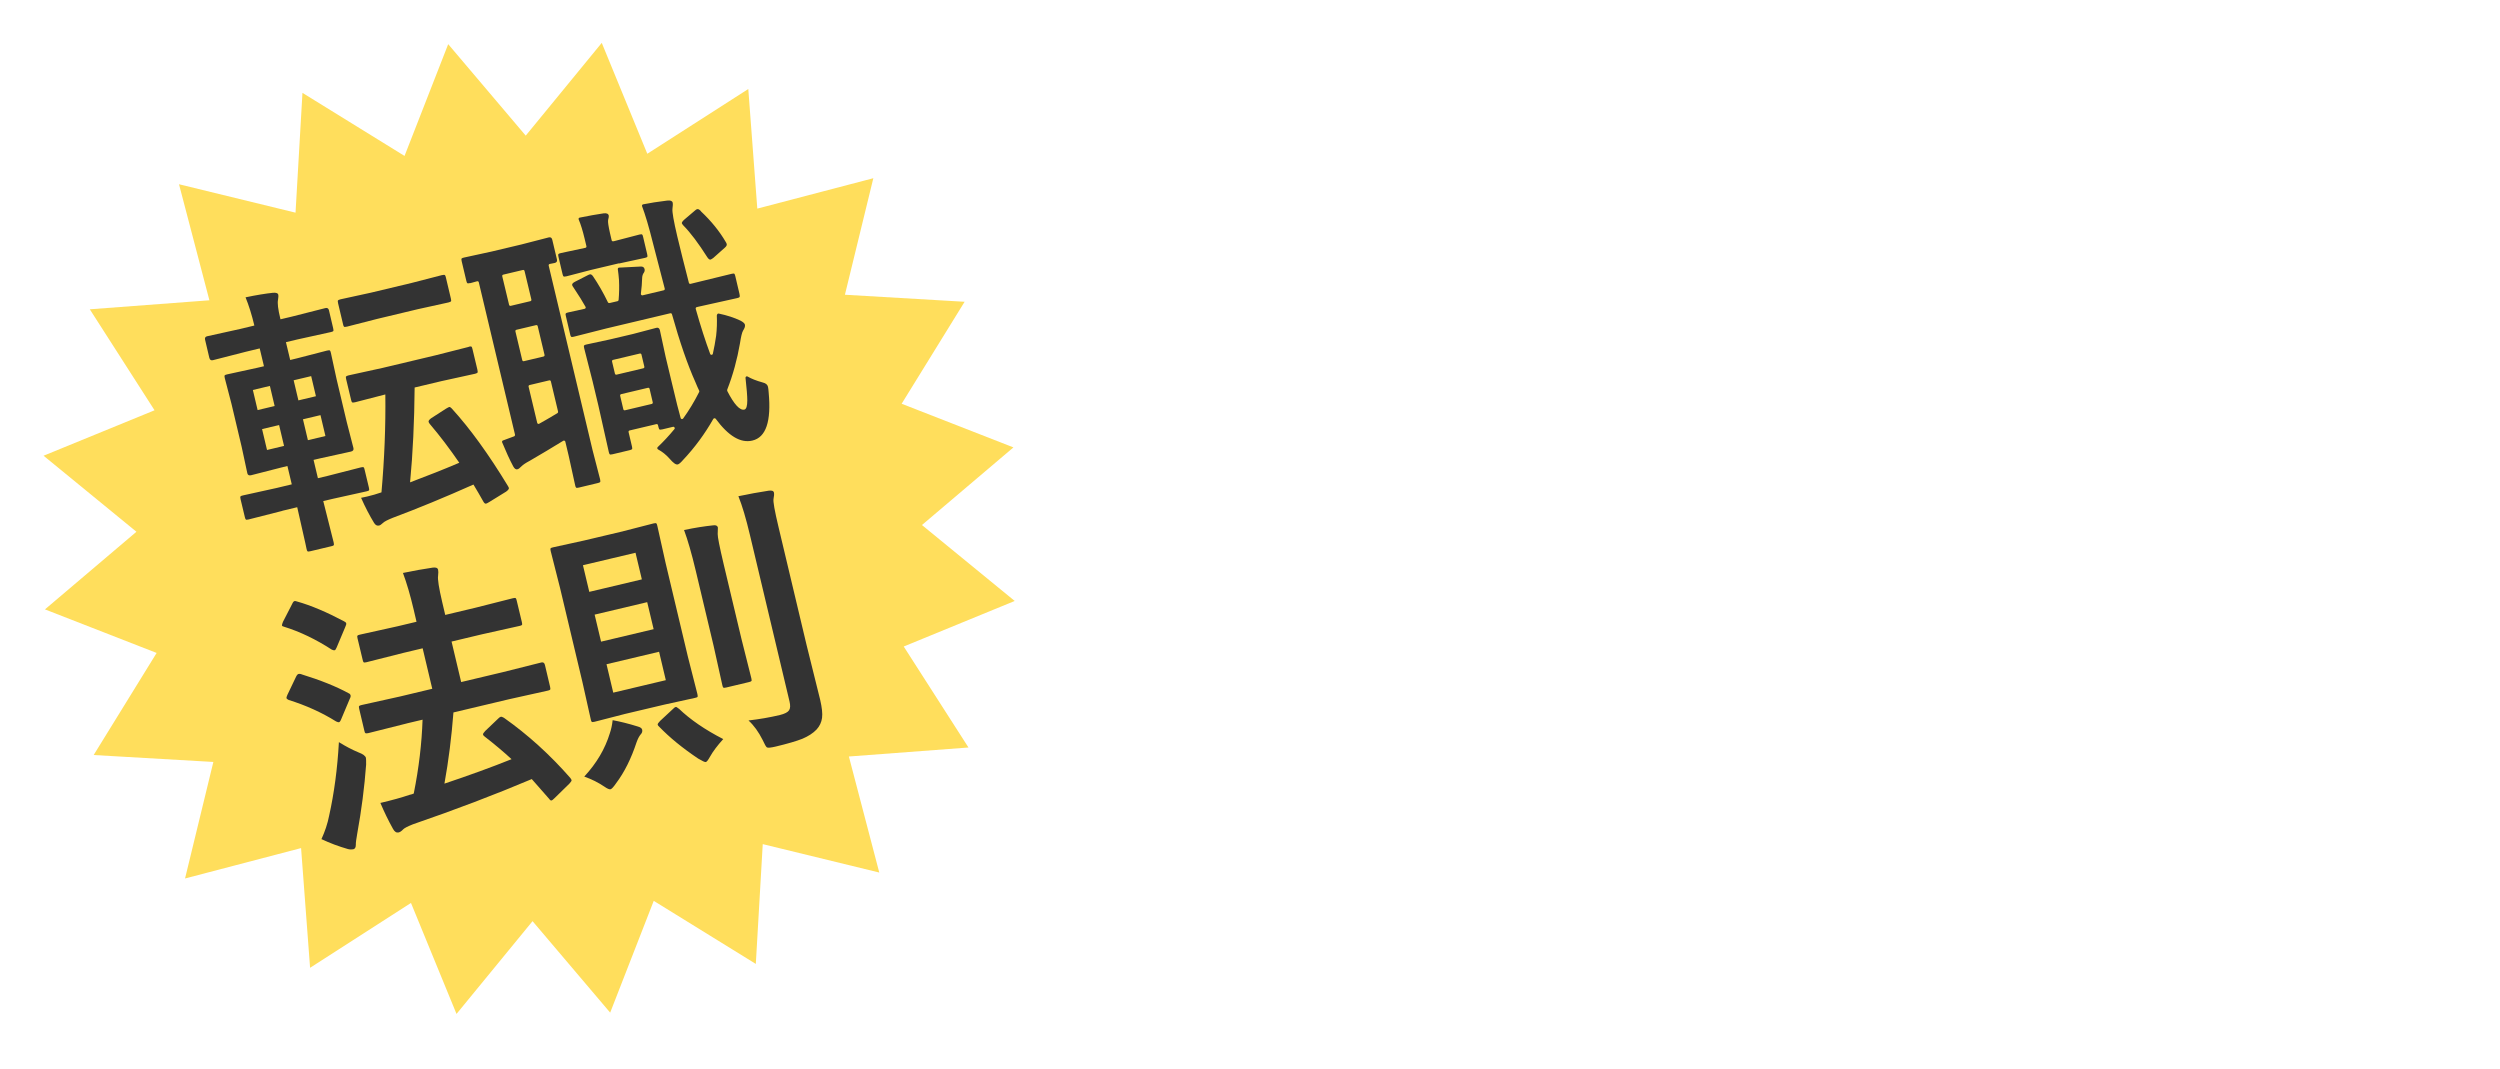
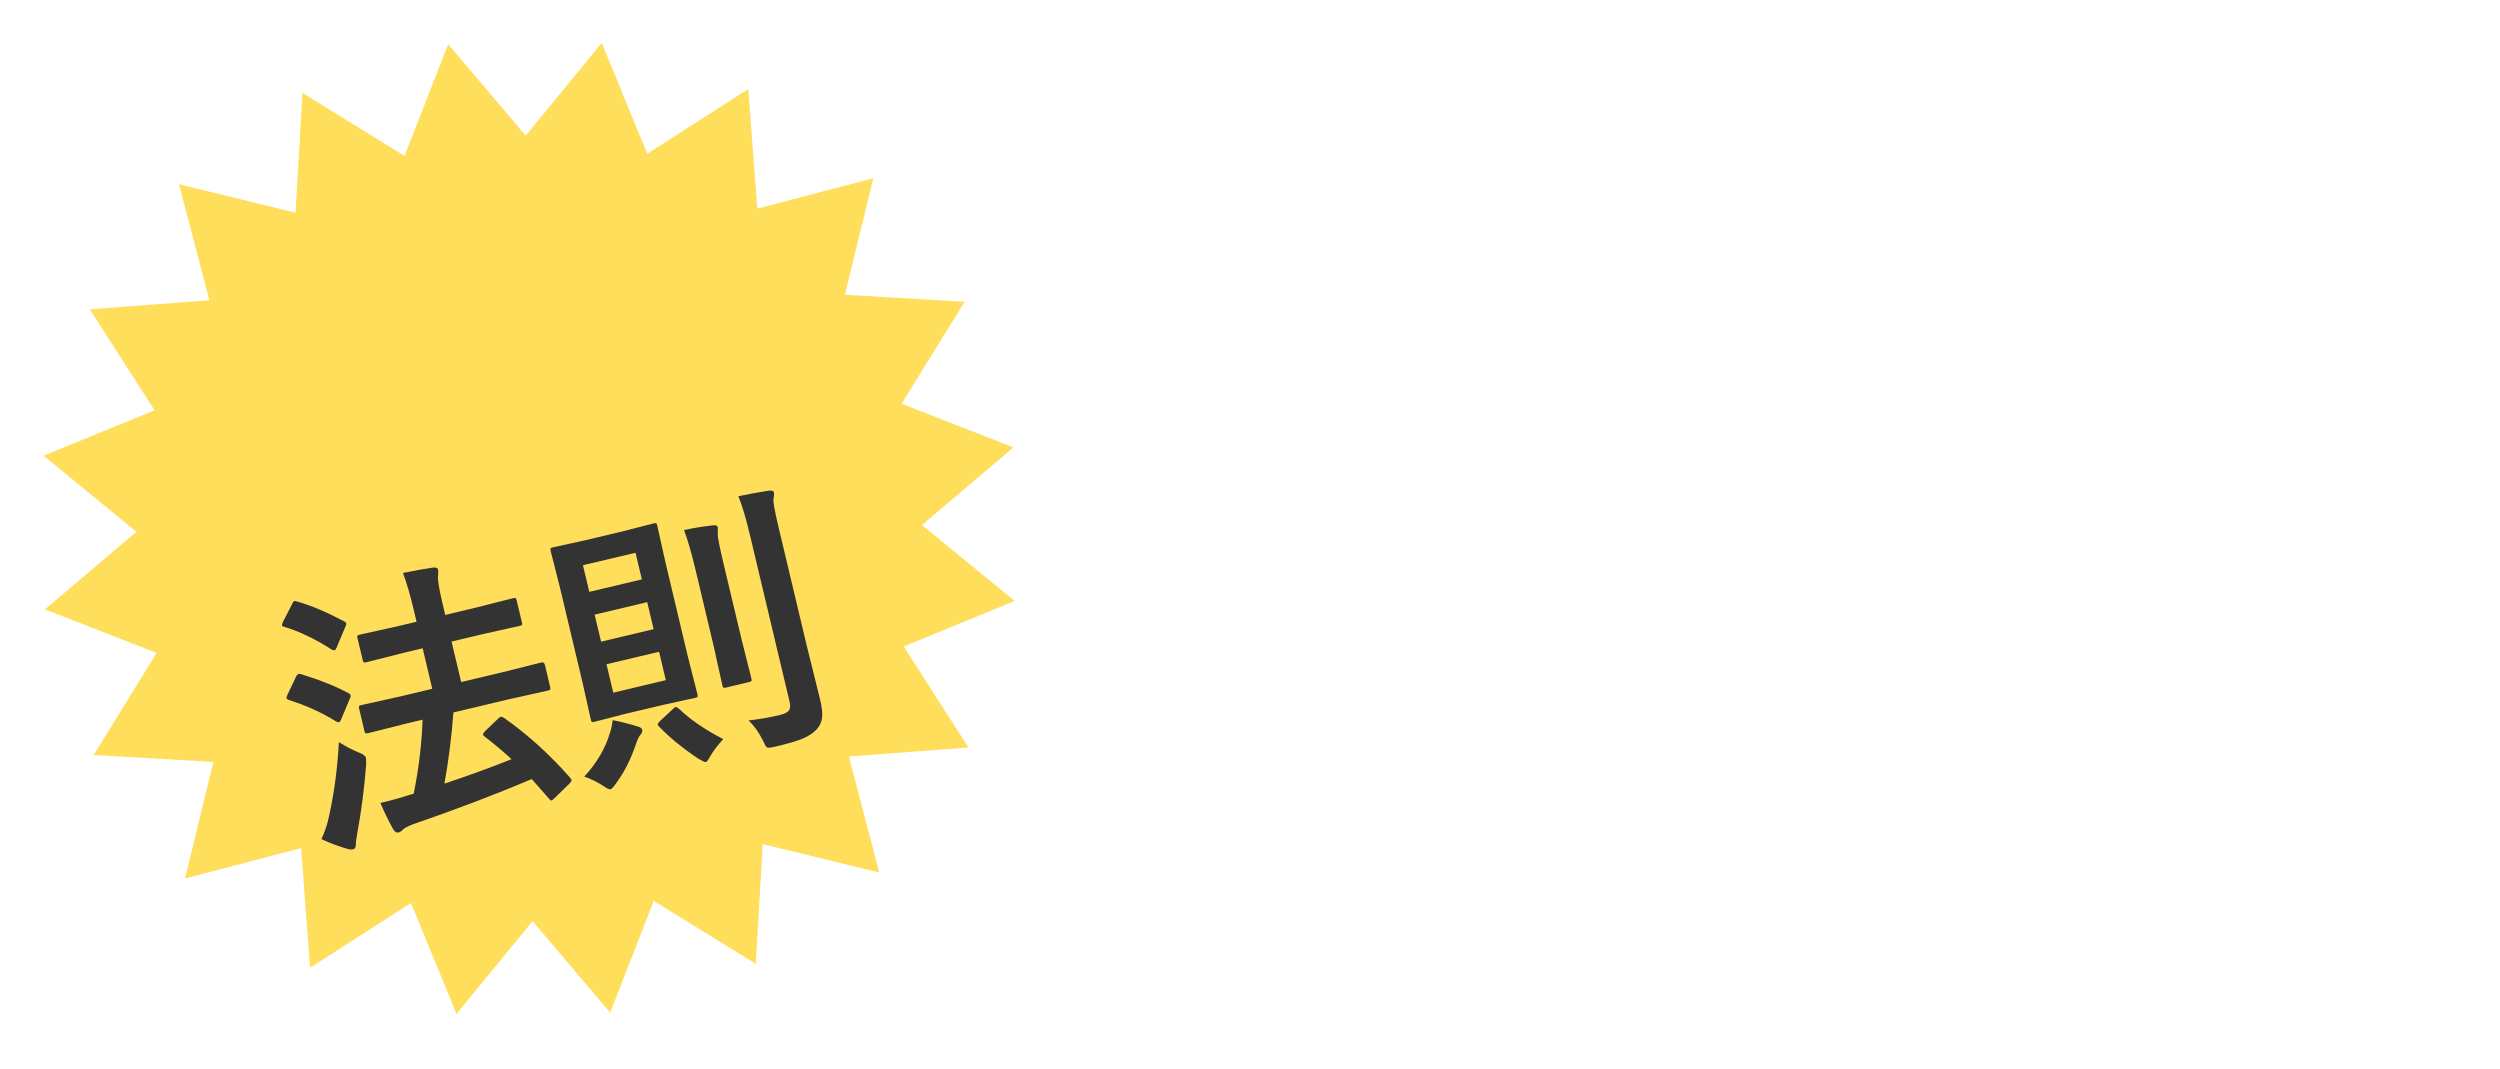
<svg xmlns="http://www.w3.org/2000/svg" id="_レイヤー_2" data-name="レイヤー 2" viewBox="0 0 252.51 108">
  <defs>
    <style>
      .cls-1 {
        fill: #ffde5c;
        filter: url(#drop-shadow-1);
      }

      .cls-1, .cls-2, .cls-3 {
        stroke-width: 0px;
      }

      .cls-2 {
        fill: #333;
      }

      .cls-3 {
        fill: #fff;
      }

      .cls-4 {
        filter: url(#drop-shadow-2);
      }
    </style>
    <filter id="drop-shadow-1" filterUnits="userSpaceOnUse">
      <feOffset dx="1.39" dy="1.39" />
      <feGaussianBlur result="blur" stdDeviation="1.39" />
      <feFlood flood-color="#11323d" flood-opacity=".52" />
      <feComposite in2="blur" operator="in" />
      <feComposite in="SourceGraphic" />
    </filter>
    <filter id="drop-shadow-2" filterUnits="userSpaceOnUse">
      <feOffset dx="3.22" dy="3.22" />
      <feGaussianBlur result="blur-2" stdDeviation="3.22" />
      <feFlood flood-color="#11323d" flood-opacity=".52" />
      <feComposite in2="blur-2" operator="in" />
      <feComposite in="SourceGraphic" />
    </filter>
  </defs>
  <g id="_レイヤー_2-2" data-name="レイヤー 2">
    <polygon class="cls-1" points="59.39 2.94 63.99 14.14 74.19 7.6 75.1 19.68 86.82 16.61 83.95 28.38 96.04 29.09 89.68 39.39 100.97 43.8 91.73 51.64 101.1 59.31 89.89 63.91 96.43 74.11 84.35 75.02 87.42 86.74 75.65 83.87 74.95 95.97 64.64 89.6 60.24 100.89 52.4 91.65 44.72 101.02 40.12 89.81 29.93 96.36 29.02 84.27 17.3 87.34 20.16 75.57 8.07 74.87 14.43 64.56 3.15 60.16 12.39 52.32 3.01 44.64 14.22 40.05 7.68 29.85 19.76 28.94 16.69 17.22 28.46 20.09 29.16 7.99 39.47 14.36 43.88 3.07 51.71 12.31 59.39 2.94" />
    <g>
-       <path class="cls-2" d="M28.52,51.6l-3.42.87c-.15.03-.24.04-.27,0-.04-.03-.07-.11-.1-.24l-.43-1.8c-.04-.16-.04-.25-.01-.29.03-.04.11-.07.24-.1l3.44-.76,1.5-.36-.44-1.85-.62.15-3.05.78c-.21.05-.34-.02-.38-.2l-.57-2.66-1.03-4.35-.68-2.61c-.03-.15-.04-.24,0-.27.03-.04.11-.07.25-.1l3.07-.67.64-.15-.43-1.8-1.41.34-3.32.85c-.19.05-.31-.04-.36-.25l-.43-1.83c-.04-.18.03-.3.22-.34l3.35-.74,1.41-.34c-.26-1.09-.56-2.04-.89-2.85,1.1-.23,2.02-.38,2.78-.46.31-.02.49.04.52.18.03.11.02.29-.02.53-.07.33,0,.95.23,1.89l.02.08,1.18-.28,3.34-.85c.2-.05.32.02.37.2l.43,1.83c.04.16.04.25.01.29-.03.04-.11.07-.24.1l-3.36.74-1.18.28.43,1.8.7-.17,3.02-.78c.16-.04.25-.04.29-.01.04.03.07.11.1.24l.57,2.63,1.03,4.35.68,2.64c.04.18-.04.3-.25.35l-3.05.67-.73.17.44,1.85.93-.22,3.4-.87c.16-.04.25-.04.29-.01.04.03.07.11.1.25l.43,1.8c.03.14.04.23.01.27-.02.04-.11.08-.26.11l-3.43.76-.93.22,1.05,4.17c.03.15.04.24.01.29-.03.04-.11.07-.24.1l-2.14.51c-.15.03-.24.04-.27,0-.04-.03-.07-.11-.1-.25,0-.02-.04-.21-.12-.57-.27-1.18-.54-2.39-.82-3.63l-1.5.36ZM26.02,41.42l1.72-.41-.48-2.03-1.72.41.48,2.03ZM26.97,45.45l1.72-.41-.5-2.11-1.72.41.5,2.11ZM31.43,37.99l-1.77.42.48,2.03,1.77-.42-.48-2.03ZM32.87,44.04l-.5-2.11-1.77.42.5,2.11,1.77-.42ZM44.64,27.79c.16-.04.26-.04.3,0,.04.03.07.11.1.25l.5,2.11c.04.16.04.25.01.29-.03.04-.12.07-.26.11l-3.09.68-4.1.98-3.05.78c-.16.04-.27.04-.3.01-.04-.03-.07-.11-.1-.25l-.5-2.11c-.04-.16-.04-.26-.01-.3.03-.04.12-.07.26-.11l3.07-.67,4.1-.98,3.06-.79ZM47.33,35.02c.15-.03.24-.04.29-.01.04.03.07.11.1.24l.5,2.09c.03.15.04.24.02.29-.02.04-.11.08-.25.12l-3.42.75-2.69.64c-.03,3.47-.18,6.66-.46,9.58,1.81-.68,3.47-1.34,4.97-1.98-.96-1.4-1.95-2.71-2.98-3.92-.07-.09-.11-.16-.12-.22-.02-.09.06-.21.25-.35l1.52-.98c.17-.1.27-.15.31-.16.06-.02.15.03.25.14,1.83,2,3.73,4.62,5.69,7.85.05.08.08.14.09.18.02.1-.07.22-.27.37l-1.72,1.06c-.15.09-.26.15-.32.16-.09.02-.18-.05-.27-.21-.32-.58-.66-1.15-1-1.72-2.89,1.29-5.61,2.41-8.15,3.36-.52.21-.85.38-.98.51-.17.16-.3.25-.4.27-.2.05-.37-.04-.51-.27-.44-.72-.88-1.56-1.31-2.53.19-.04.4-.08.61-.13.48-.11.96-.25,1.45-.42.3-3.4.43-6.69.39-9.89l-3.06.79c-.16.04-.26.04-.3,0-.04-.03-.07-.11-.1-.25l-.5-2.09c-.03-.15-.04-.24,0-.27.03-.04.12-.07.26-.11l3.42-.75,5.34-1.27,3.39-.86Z" />
-       <path class="cls-2" d="M47.49,28.59c-.16.04-.25.04-.29.01-.04-.03-.07-.11-.1-.24l-.47-1.98c-.03-.15-.04-.24,0-.27.03-.04.11-.07.25-.1l2.76-.6,3.03-.72,2.75-.71c.19-.05.31.03.36.23l.47,1.98c.05.2-.02.32-.22.37-.15.03-.31.07-.5.1-.08.01-.13.09-.11.17l4.43,18.63.76,2.94c.02.09.03.16.03.21s-.03.1-.08.12c-.05.02-.12.05-.22.07l-1.88.45c-.15.03-.24.04-.27,0-.04-.03-.07-.11-.1-.25l-.65-2.96-.34-1.43c-.02-.09-.13-.14-.21-.09-1.09.67-2.21,1.34-3.38,2.02-.4.21-.68.4-.84.56-.17.18-.31.28-.41.3-.16.04-.29-.06-.42-.29-.37-.69-.74-1.51-1.12-2.43-.03-.07,0-.16.08-.19.2-.07.57-.21,1.13-.42.07-.03.1-.1.09-.16l-3.66-15.4c-.02-.08-.1-.12-.17-.1l-.69.19ZM51.59,30.89l1.98-.47c.08-.02.12-.09.1-.17l-.69-2.88c-.02-.08-.09-.12-.17-.1l-1.98.47c-.08.02-.12.09-.1.17l.69,2.88c.02.08.09.12.17.1ZM52.92,36.48l1.98-.47c.08-.02.12-.09.1-.17l-.69-2.9c-.02-.08-.09-.12-.17-.1l-1.98.47c-.08.02-.12.09-.1.17l.69,2.9c.02.08.09.12.17.1ZM56.37,41.58l-.73-3.06c-.02-.08-.09-.12-.17-.1l-1.98.47c-.08.02-.12.09-.1.17l.87,3.65c.02.09.12.14.2.09.52-.29,1.13-.64,1.84-1.07.05-.03.08-.09.06-.15ZM62.54,26.59l-2.87.68-2.46.64c-.09.02-.17.03-.22.03-.05,0-.09-.03-.11-.07s-.04-.1-.06-.18l-.41-1.74c-.04-.16-.04-.25,0-.29.02-.03.1-.07.24-.1l2.48-.53h0c.08-.02.12-.09.1-.17l-.18-.75c-.19-.8-.39-1.45-.6-1.94-.04-.08.01-.17.1-.19.9-.18,1.7-.33,2.41-.43.31-.04.49.03.53.24.01.05,0,.2-.07.44,0,0,0,0,0,.01-.03.19.04.63.19,1.3l.17.73c.02.08.09.12.17.1h.03s2.61-.68,2.61-.68c.15-.03.24-.04.27,0,.04.03.07.11.1.25l.41,1.74c.03.15.04.24,0,.27-.03.04-.11.07-.24.1l-2.63.57ZM72.42,31.82c0-.09.08-.16.17-.15.86.18,1.58.42,2.19.71.27.14.43.28.46.41.04.16-.03.36-.19.61-.11.19-.21.62-.31,1.28-.28,1.61-.7,3.17-1.29,4.68-.01.04-.01.08,0,.12.7,1.37,1.28,2,1.74,1.89.19-.05.29-.35.29-.92,0-.45-.06-1.21-.18-2.28-.01-.12.11-.2.21-.14.37.22.87.42,1.52.6.31.07.49.22.54.44.03.12.05.32.07.59.27,2.9-.27,4.52-1.65,4.84-1.18.28-2.41-.45-3.7-2.2-.06-.08-.19-.07-.24.01-.87,1.53-1.89,2.91-3.05,4.14-.24.28-.42.43-.54.46-.19.05-.46-.15-.82-.57-.35-.4-.74-.71-1.18-.95-.08-.05-.1-.16-.03-.23.58-.55,1.14-1.15,1.69-1.82.09-.1-.01-.26-.14-.23l-1.08.26c-.09.02-.17.03-.22.03-.05,0-.09-.03-.11-.07s-.04-.1-.06-.18l-.05-.21c-.02-.08-.09-.12-.17-.1l-2.7.64c-.08.02-.12.09-.1.17l.34,1.44c.03.14.04.23.01.27-.02.04-.11.08-.24.11l-1.72.41c-.16.04-.25.04-.29.01-.04-.03-.07-.11-.1-.24l-1.05-4.68-.59-2.47-.85-3.34c-.03-.15-.04-.24,0-.27.03-.04.11-.07.25-.1l2.37-.51,2.33-.55,2.35-.62c.18-.04.3.04.35.24l.58,2.69.61,2.55c.44,1.86.74,3.07.91,3.64.03.11.18.14.25.04.58-.8,1.12-1.69,1.62-2.68.02-.04.02-.09,0-.13-.1-.2-.23-.49-.39-.88-.78-1.74-1.57-4.02-2.36-6.84-.02-.07-.09-.12-.17-.1l-6.44,1.53-3.31.84c-.07.02-.13.03-.18.03-.05,0-.1-.03-.12-.08-.03-.05-.05-.12-.07-.22l-.43-1.83c-.02-.07-.03-.13-.03-.17,0-.06.04-.11.09-.13.04-.01.09-.03.16-.05l1.68-.37c.09-.02.14-.12.09-.2-.26-.48-.67-1.13-1.22-1.96-.07-.09-.11-.17-.13-.23-.03-.12.07-.23.28-.34l1.27-.65c.1-.05.18-.09.24-.1.1-.02.21.04.32.2.53.78,1.03,1.65,1.5,2.62.03.06.1.09.16.08l.81-.19c.06-.01.1-.06.11-.12.06-.66.07-1.33.04-2.01-.03-.4-.07-.77-.12-1.1-.01-.08.05-.16.13-.16.31-.02,1.05-.05,2.22-.11.19,0,.31.09.35.25.03.13.01.25-.06.36-.11.14-.17.32-.18.52-.01.5-.06,1.04-.13,1.62-.01.1.08.18.17.16l2.14-.51c.08-.02.12-.1.1-.17-.12-.47-.52-1.99-1.19-4.59-.41-1.65-.78-2.89-1.1-3.73-.03-.08.02-.17.1-.19.7-.14,1.51-.27,2.43-.38.33-.04.51.03.56.2.03.13.02.34-.02.63-.04.3.12,1.23.49,2.8.3,1.24.68,2.8,1.17,4.68.02.07.09.12.17.1l.28-.07,3.85-.94c.16-.04.25-.04.28-.02.03.02.07.1.1.22l.43,1.83c.04.16.04.27,0,.32-.02.03-.1.07-.24.1l-3.87.86-.21.05c-.08.02-.12.1-.1.18.49,1.74.98,3.26,1.46,4.55.05.13.24.12.27-.02.13-.58.24-1.18.33-1.8.08-.69.1-1.38.07-2.08ZM64.62,35.71l-2.7.64c-.08.02-.12.09-.1.17l.29,1.22c.02.08.09.12.17.1l2.7-.64c.08-.02.12-.09.1-.17l-.29-1.22c-.02-.08-.09-.12-.17-.1ZM63.13,41.44l2.7-.64c.08-.02.12-.09.1-.17l-.32-1.36c-.02-.08-.09-.12-.17-.1l-2.7.64c-.08.02-.12.09-.1.17l.32,1.36c.02.08.09.12.17.1ZM70.79,21.34s0,0,0,0c1.04.98,1.88,2.01,2.52,3.11.05.08.08.14.09.2.03.11-.03.22-.16.34l-1.19,1.06s0,0,0,0c-.12.09-.22.15-.29.17-.09.02-.2-.06-.32-.24-.88-1.39-1.69-2.47-2.43-3.22-.08-.09-.12-.16-.14-.21-.02-.08.07-.21.26-.38l1.07-.91c.08-.08.15-.12.23-.14.1-.02.22.05.37.21Z" />
      <path class="cls-2" d="M29.99,60.75c1.43.4,3.02,1.08,4.77,2.01.12.06.19.12.21.2.02.07-.02.21-.11.4l-.85,2.02c-.07.18-.14.28-.21.3-.05.01-.15,0-.28-.06-1.62-1.05-3.23-1.82-4.81-2.31-.14-.03-.22-.08-.23-.13-.01-.05.02-.18.1-.37l.92-1.79c.08-.18.16-.29.25-.31.05-.01.14,0,.24.04ZM30.43,68.1c1.95.6,3.54,1.24,4.78,1.92.11.04.17.11.2.21.02.09,0,.21-.08.35l-.85,2.02c-.08.21-.16.33-.24.35-.05.01-.14-.01-.29-.08-1.46-.91-3.06-1.63-4.79-2.17-.13-.06-.2-.12-.22-.18-.02-.06.02-.18.09-.34l.87-1.82c.08-.17.17-.27.26-.29.06-.02.15,0,.27.02ZM32.46,84.77c.36-.78.63-1.58.79-2.41.5-2.25.83-4.71.98-7.4.66.41,1.32.76,1.97,1.03.46.17.71.36.76.56.02.08.02.31.02.68-.17,2.3-.47,4.61-.89,6.92-.11.61-.16,1-.15,1.18,0,.26-.09.41-.25.45-.15.03-.33.03-.54-.02-.94-.27-1.83-.6-2.67-1ZM41.09,73.07l-3.9.98c-.15.03-.24.03-.29,0-.04-.03-.07-.11-.1-.25l-.52-2.2c-.04-.16-.04-.25,0-.29.02-.03.1-.07.24-.1l3.92-.87,3.22-.77-.97-4.09-1.93.46-3.76.95c-.15.03-.24.04-.27,0-.04-.03-.07-.11-.1-.25l-.52-2.17c-.03-.15-.04-.24,0-.27.03-.04.11-.07.24-.1l3.79-.84,1.93-.46-.29-1.24c-.34-1.45-.7-2.67-1.08-3.69,1.06-.22,2.06-.4,3.02-.54.31-.04.49.03.53.22.03.13.03.33,0,.6-.06.35.08,1.23.41,2.64l.31,1.32,3.06-.73,3.79-.96c.15-.03.24-.04.27,0,.04.03.07.11.1.24l.52,2.17c.04.16.04.25.01.29-.03.04-.11.07-.24.1l-3.81.85-3.06.73.97,4.09,4.21-1,3.9-.98c.18-.04.3.04.35.25l.52,2.2c.03.15.04.24.02.28-.02.04-.09.08-.22.11l-3.92.87-5.64,1.34c-.19,2.47-.49,4.87-.91,7.19,2.48-.83,4.74-1.65,6.78-2.47-.78-.72-1.68-1.48-2.7-2.27-.11-.08-.17-.15-.18-.22-.02-.07.06-.19.22-.36l1.31-1.25c.1-.1.18-.16.25-.18.07-.02.18.01.33.1,2.42,1.71,4.65,3.73,6.69,6.06.08.11.13.18.14.23.02.06-.05.18-.21.35l-1.49,1.46c-.15.15-.26.24-.33.25-.07.02-.15-.04-.24-.17-.77-.89-1.36-1.55-1.75-1.99-3.71,1.57-7.71,3.09-12.01,4.57-.55.22-.87.39-.98.51-.17.18-.32.28-.46.31-.21.05-.4-.06-.56-.35-.47-.84-.89-1.71-1.28-2.63,1.19-.28,2.16-.55,2.92-.81.21-.05.36-.09.45-.14.52-2.59.81-5.07.89-7.46l-1.56.37Z" />
      <path class="cls-2" d="M62.93,53.66l3.07-.79c.16-.04.25-.04.29-.01.04.03.07.11.1.24l.84,3.77,2.25,9.46.96,3.77c.03.15.04.24.02.28-.02.04-.11.08-.26.11l-3.1.68-3.97.94-3.07.79c-.16.04-.25.04-.29.01-.04-.03-.07-.11-.1-.25l-.85-3.8-2.25-9.46-.95-3.75c-.03-.15-.04-.24,0-.27.03-.04.11-.07.25-.1l3.1-.68,3.97-.94ZM64.19,55.83l-5.31,1.26.64,2.69,5.31-1.26-.64-2.69ZM59.02,78.43c1.24-1.34,2.1-2.8,2.58-4.38.13-.38.23-.82.28-1.31.76.14,1.61.35,2.54.64.26.07.41.18.44.32.04.16,0,.33-.15.48-.16.19-.29.45-.41.78-.55,1.67-1.24,3.05-2.07,4.15-.26.38-.45.58-.56.61-.12.03-.33-.06-.63-.27-.59-.4-1.26-.74-2.02-1.01ZM60.71,64.81l5.31-1.26-.65-2.73-5.31,1.26.65,2.73ZM67.25,68.7l-.68-2.87-5.31,1.26.68,2.87,5.31-1.26ZM68.55,71.56c1.16,1.12,2.67,2.15,4.5,3.09-.6.66-1.04,1.25-1.33,1.77-.19.34-.33.53-.43.55-.09.02-.35-.1-.77-.35-1.58-1.06-2.89-2.13-3.94-3.22-.09-.08-.14-.14-.15-.2-.02-.08.07-.21.25-.39l1.28-1.19c.12-.13.22-.2.28-.21.07-.02.17.04.3.16ZM69.11,53.53c1.09-.23,2.06-.38,2.93-.47.27-.04.43.04.47.22,0,.02,0,.24-.02.66-.01.28.19,1.29.6,3.03l1.8,7.56,1,3.98c.03.14.04.23.01.27-.02.04-.11.08-.24.11l-2.31.55c-.16.04-.25.04-.29.01-.04-.03-.07-.11-.1-.24l-.89-4.01-1.79-7.53c-.42-1.77-.82-3.15-1.19-4.14ZM75.61,72.77c1.1-.13,2.15-.31,3.16-.55.49-.12.8-.28.93-.48.13-.19.14-.5.04-.91l-3.99-16.78c-.4-1.69-.79-3-1.17-3.93,1.05-.22,2.07-.41,3.07-.56.31-.04.48.02.52.19.03.14.02.35-.04.63-.06.25.11,1.21.51,2.88l2.83,11.9,1.37,5.52c.18.78.25,1.39.19,1.83-.06.44-.24.83-.55,1.17-.36.38-.85.69-1.44.94-.58.23-1.49.5-2.71.79-.48.11-.76.14-.87.08-.09-.06-.23-.31-.42-.73-.42-.84-.9-1.5-1.44-1.99Z" />
    </g>
    <g class="cls-4">
      <path class="cls-3" d="M135.73,34.64c-2.88,0-5.28-.28-7.19-.85s-3.42-1.53-4.53-2.88-1.89-3.2-2.36-5.52-.7-5.24-.7-8.75c0-3,.14-6.5.43-10.49,1.97,0,3.71.03,5.23.09,1.51.06,2.73.15,3.64.27-.24,2.69-.42,4.96-.52,6.8-.11,1.84-.19,3.32-.23,4.45,2.21-.55,4.49-1.18,6.83-1.88,2.34-.7,4.72-1.46,7.12-2.27l.94,4.58c-2.19.6-4.45,1.17-6.78,1.7-2.33.53-4.74,1.02-7.21,1.48l-.94-1.91c0,2.88.21,5.19.63,6.91.42,1.72,1.1,2.96,2.04,3.71.94.76,2.15,1.14,3.64,1.14.77,0,1.69-.08,2.76-.23,1.07-.16,2.17-.37,3.3-.63,1.13-.26,2.16-.55,3.1-.87l.94,4.11c-2.02.38-3.82.65-5.41.81-1.59.16-3.16.23-4.72.23Z" />
      <path class="cls-3" d="M148.03,14.19l.22-5.91c1.35.07,2.76.17,4.25.31,1.49.13,2.95.29,4.38.47,1.43.18,2.7.38,3.8.59l-.72,4.54c-1.88-.07-3.85-.11-5.92-.11s-4.03.04-6.02.11ZM155.24,35.21c-1.03-1.06-2.01-2.13-2.94-3.23s-1.81-2.19-2.65-3.3c4.38-2.6,8.33-5.29,11.87-8.08,3.53-2.79,6.61-5.64,9.23-8.55l3.64,2.81c-5.46,8.78-11.84,15.56-19.15,20.34Z" />
      <path class="cls-3" d="M186.07,35.61c-.72,0-1.58,0-2.58-.02-1-.01-1.95-.03-2.85-.05-.9-.02-1.58-.05-2.04-.07,0-5.75-.11-11.08-.33-16.01-.22-4.93-.55-9.42-1.01-13.49,1.51-.1,3.01-.17,4.49-.22s2.81-.07,3.99-.07c.05.79.1,1.74.16,2.83.06,1.09.11,2.24.14,3.43.04,1.19.07,2.31.09,3.35.02,1.05.04,1.91.04,2.58l2.27-2.56c3.73,1.97,6.72,4.02,8.98,6.13l-3.71,4.18c-.6-.58-1.35-1.21-2.24-1.91-.89-.7-1.8-1.38-2.72-2.04s-1.79-1.22-2.58-1.68v3.05c0,1.17,0,2.39-.02,3.66s-.02,2.51-.02,3.7,0,2.24-.02,3.16-.03,1.6-.05,2.06Z" />
      <path class="cls-3" d="M138.31,93.54c-.74-1.84-1.1-3.83-1.1-5.96,0-2.72.49-5.3,1.46-7.73s2.37-4.59,4.17-6.49c1.8-1.9,3.94-3.4,6.41-4.5-5.45.26-10.43.66-14.94,1.22-4.51.55-8.63,1.25-12.35,2.1l-1.16-5.91c1.25-.29,2.77-.58,4.56-.86s3.47-.49,5.05-.63c.85-.63,1.89-1.49,3.12-2.6,1.23-1.1,2.55-2.35,3.95-3.73s2.76-2.77,4.09-4.17c1.33-1.4,2.49-2.71,3.48-3.92-2.47.33-5.09.85-7.87,1.55s-5.48,1.53-8.09,2.49l-1.71-5.91c2.17-.29,4.54-.58,7.1-.86,2.56-.28,5.15-.52,7.76-.72,2.61-.2,5.08-.37,7.4-.5s4.31-.19,5.97-.19l1.44,3.37c-.44.66-1.24,1.6-2.4,2.82-1.16,1.21-2.5,2.56-4,4.03-1.51,1.47-3.07,2.93-4.67,4.36-1.6,1.44-3.07,2.71-4.39,3.81,3.87,0,7.75.08,11.66.25,3.9.17,7.47.4,10.72.69l-.55,4.47c-2.91,0-5.44.56-7.59,1.68-2.15,1.12-3.82,2.71-5,4.75-1.18,2.04-1.77,4.47-1.77,7.26,0,1.44.17,2.91.52,4.42.35,1.51.84,3.06,1.46,4.64-3.02.07-5.52.17-7.51.3-1.99.13-3.72.28-5.19.47Z" />
-       <path class="cls-3" d="M213.26,91.66c-2.1,0-4.09-.05-5.97-.17-1.88-.11-3.33-.26-4.36-.44.44-4.27.66-8.12.66-11.54,0-7.62-1.1-13.28-3.29-16.96-2.19-3.68-5.55-5.52-10.08-5.52-2.84,0-5.32.67-7.46,2.02-2.14,1.34-3.79,3.24-4.97,5.69-1.18,2.45-1.77,5.31-1.77,8.59,0,2.17.25,4.12.75,5.85.5,1.73,1.19,3.08,2.07,4.06s1.88,1.46,2.98,1.46c1.44,0,2.58-.8,3.42-2.4.85-1.6,1.27-3.75,1.27-6.43,0-1.84-.21-3.96-.64-6.35-.42-2.39-1.08-5.1-1.96-8.12,2.28-.51,4.64-.77,7.07-.77,1.07,0,2.1.06,3.09.17.29,1.69.52,3.33.69,4.92.17,1.58.25,3.08.25,4.47,0,3.94-.6,7.35-1.79,10.22-1.2,2.87-2.9,5.07-5.11,6.6-2.21,1.53-4.86,2.29-7.95,2.29-4.05,0-7.22-1.35-9.5-4.06-2.28-2.71-3.42-6.45-3.42-11.24,0-4.38.95-8.13,2.84-11.24,1.9-3.11,4.62-5.5,8.17-7.18,3.55-1.67,7.8-2.51,12.73-2.51,7.81,0,13.62,2.2,17.43,6.6,3.81,4.4,5.72,11.11,5.72,20.13,0,1.73-.07,3.58-.22,5.55-.15,1.97-.37,4.08-.66,6.32Z" />
      <path class="cls-3" d="M252.51,92.71h-19.69c.06-1.77.13-4.33.19-7.66.06-3.33.11-7.13.14-11.41.03-4.28.06-8.8.09-13.55.03-4.76.06-9.45.1-14.08.03-4.63.05-8.94.05-12.93l-11.79-.38-1.05-5.71c6.53-1.96,12.32-3.77,17.36-5.42,5.04-1.65,9.69-3.26,13.93-4.85.06,1.97.13,4.69.19,8.18.06,3.49.11,7.48.14,11.98.03,4.5.08,9.26.14,14.27.06,5.01.11,10.02.14,15.03.03,5.01.05,9.8.05,14.36v12.17Z" />
    </g>
  </g>
</svg>